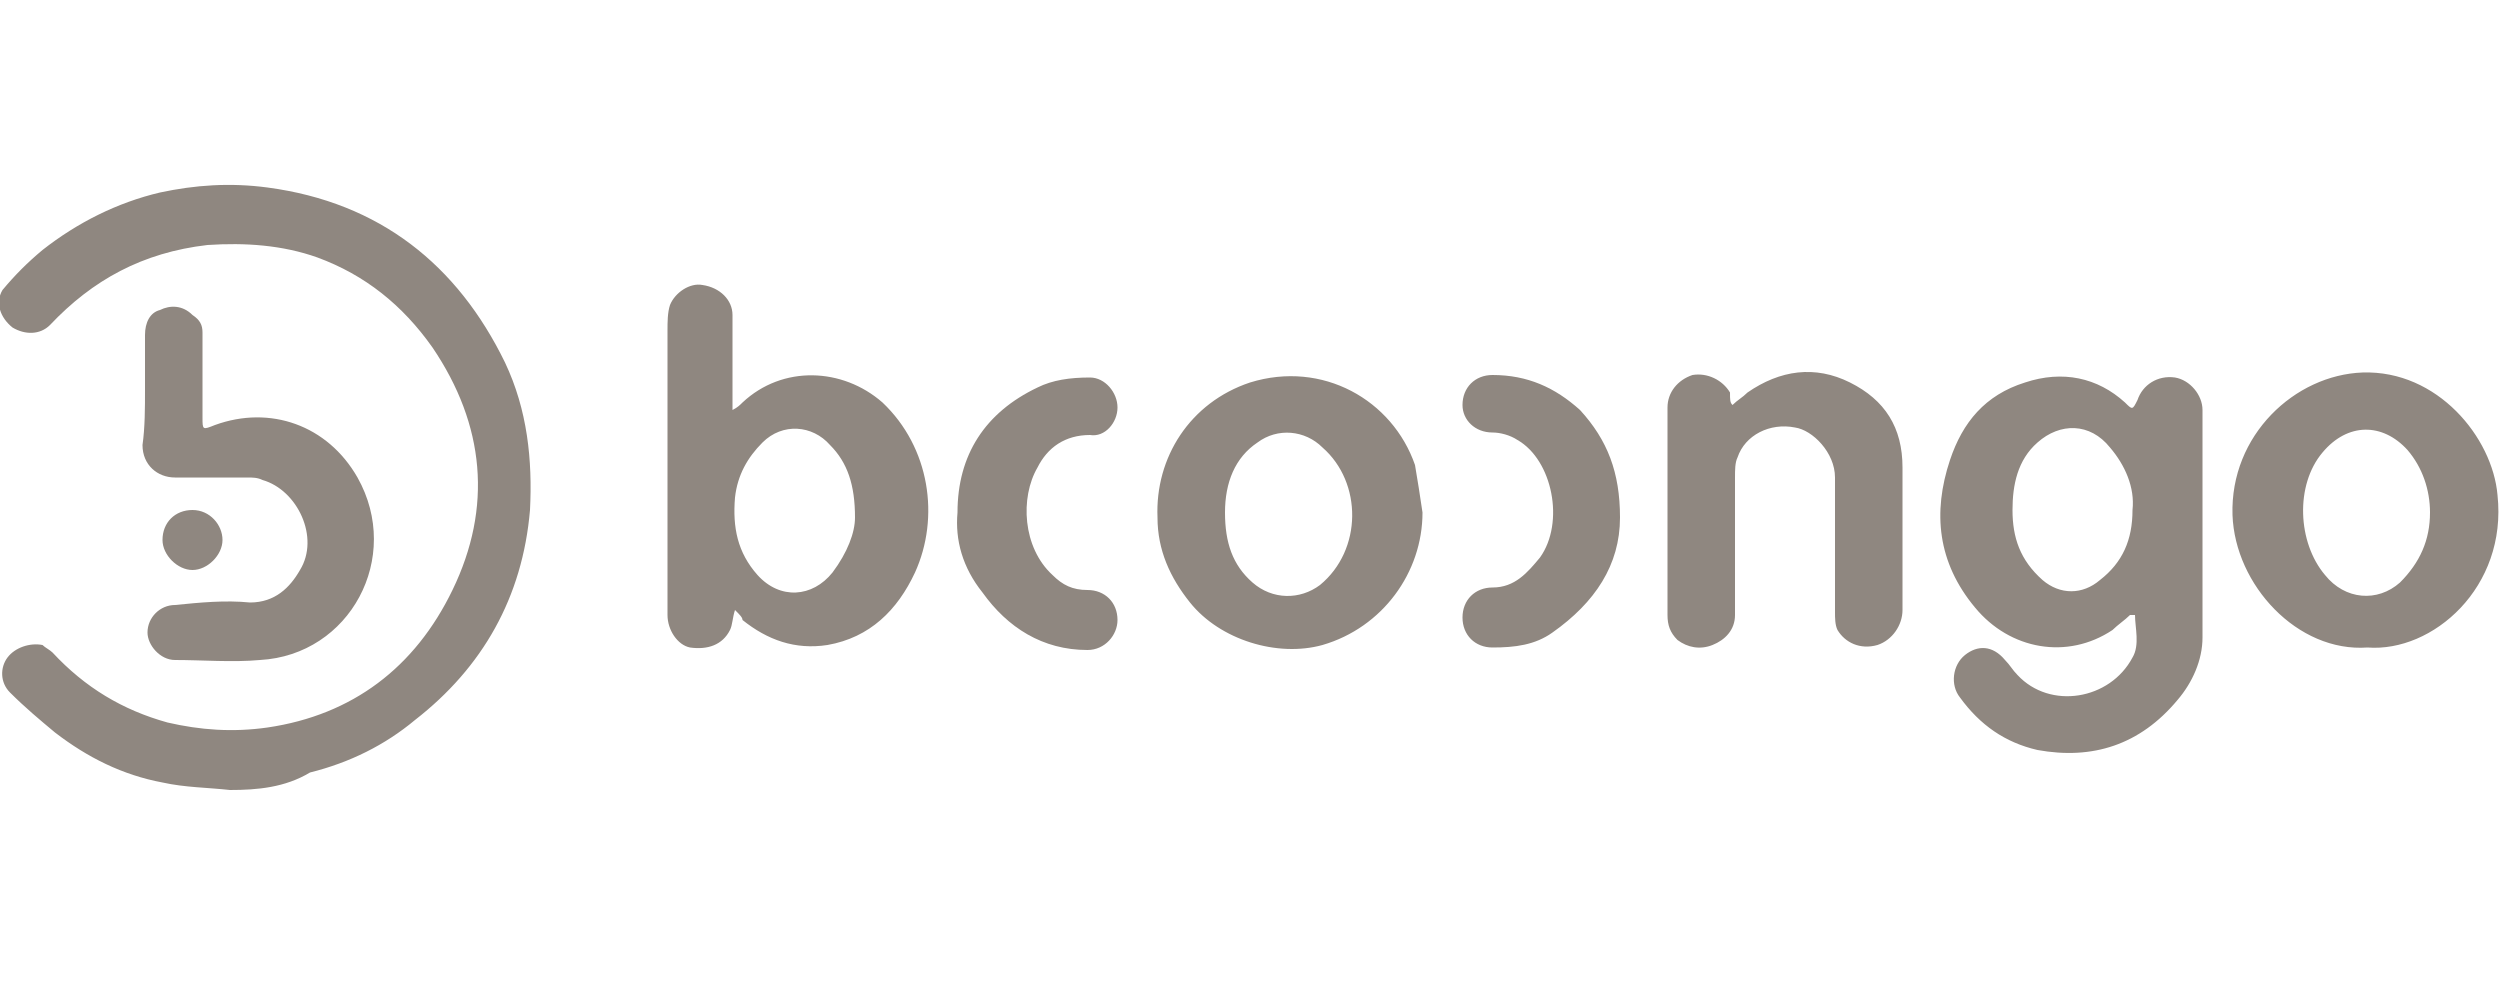
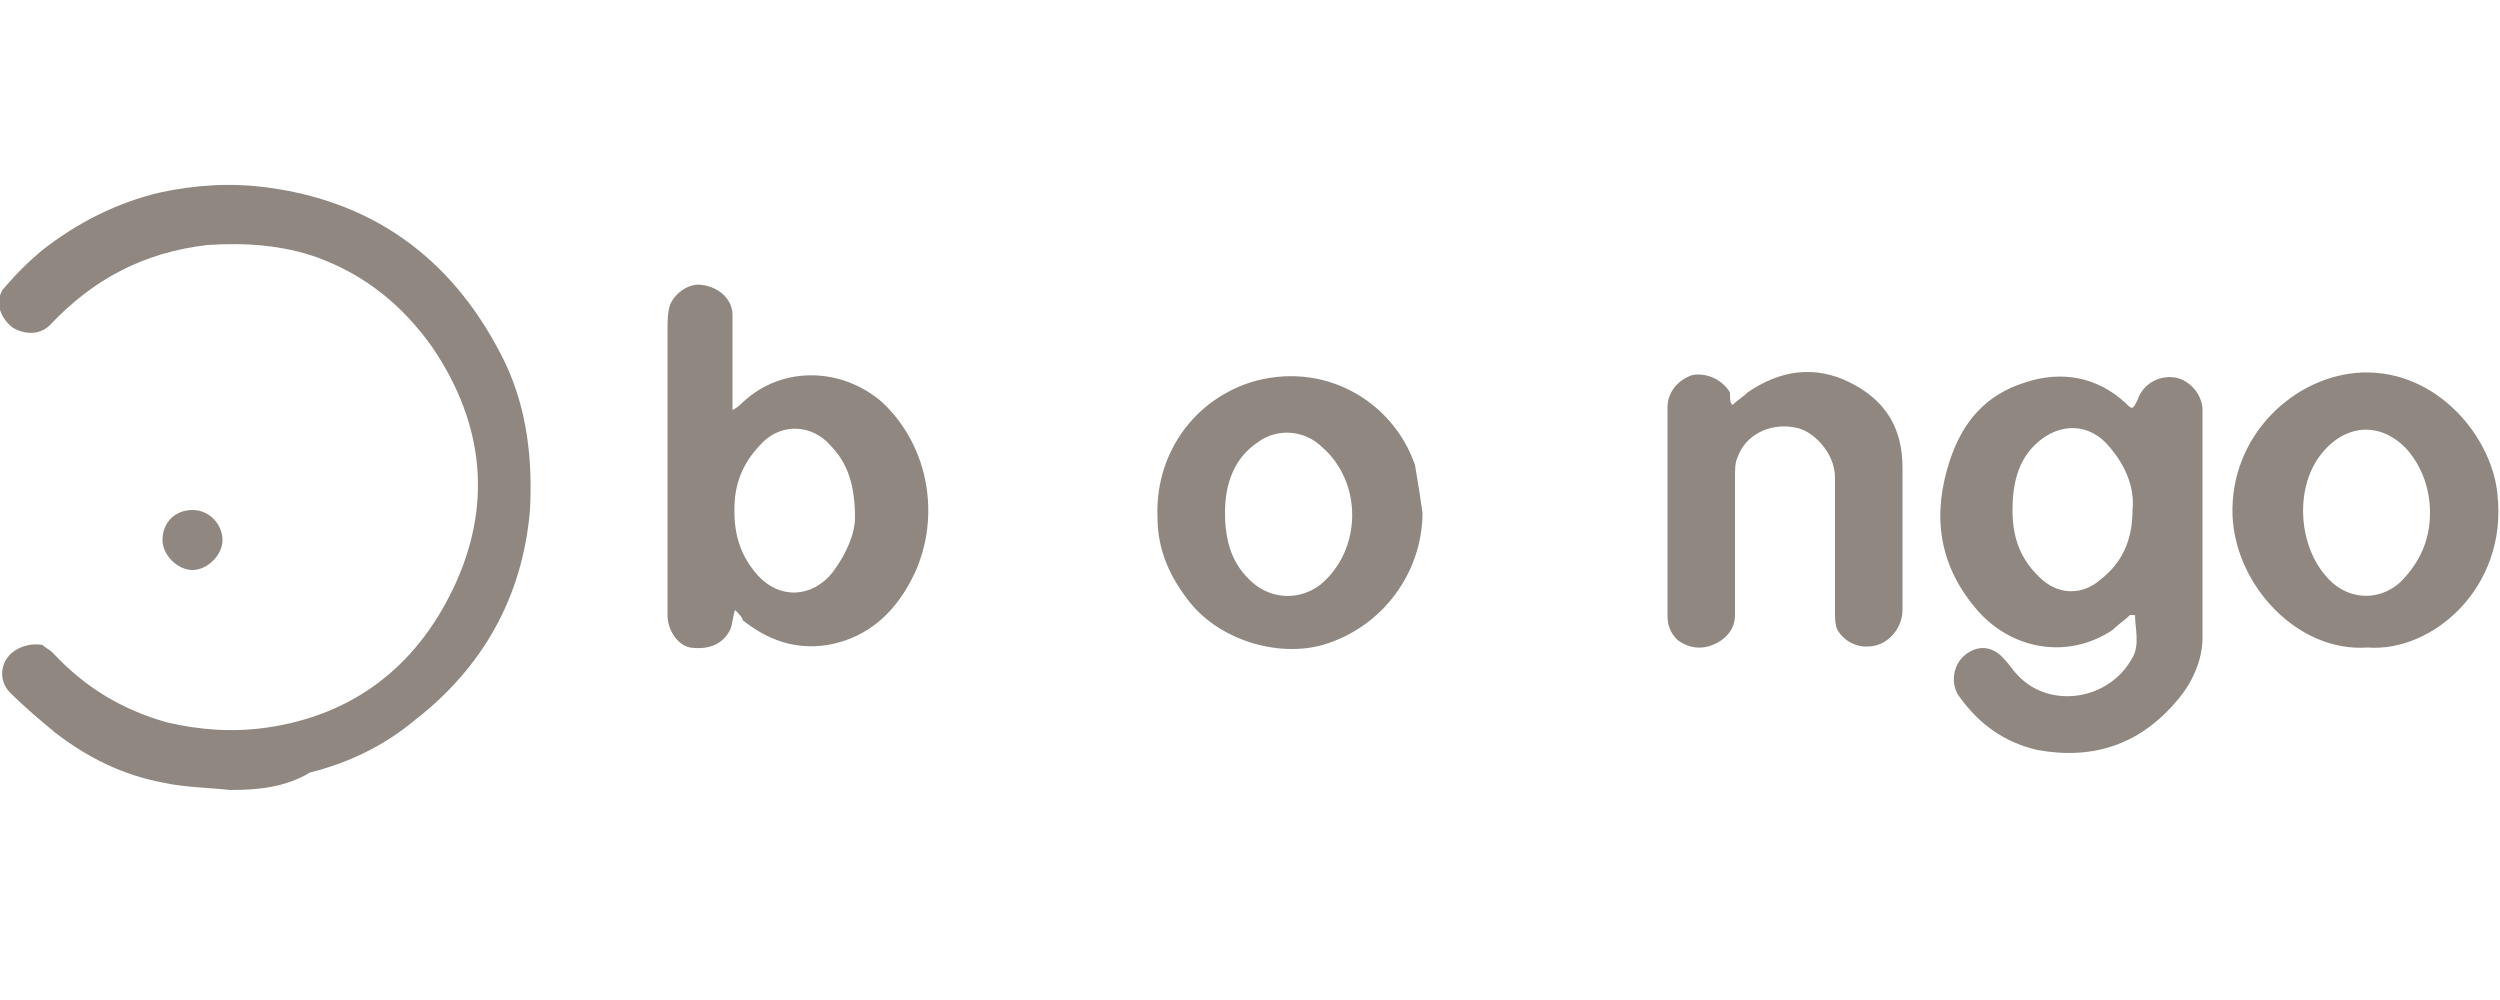
<svg xmlns="http://www.w3.org/2000/svg" version="1.1" id="Слой_1" x="0" y="0" width="100" height="40" xml:space="preserve">
  <style>.st0{fill:#8f8780}</style>
  <path class="st0" d="M9.2 31.6c-.9-.1-1.8-.1-2.7-.3-1.6-.3-3-1-4.3-2-.6-.5-1.2-1-1.8-1.6-.4-.4-.4-1-.1-1.4.3-.4.9-.6 1.4-.5.1.1.3.2.4.3 1.3 1.4 2.8 2.3 4.6 2.8 1.3.3 2.6.4 4 .2 3.4-.5 5.9-2.4 7.4-5.5 1.6-3.3 1.3-6.6-.8-9.7-1.2-1.7-2.7-2.9-4.6-3.6-1.4-.5-2.9-.6-4.4-.5-2.6.3-4.6 1.4-6.3 3.2-.4.4-1 .4-1.5.1-.5-.4-.7-1-.4-1.5.5-.6 1-1.1 1.6-1.6 1.4-1.1 3-1.9 4.7-2.3 1.4-.3 2.8-.4 4.3-.2 4.5.6 7.6 3.1 9.5 7 .9 1.9 1.1 3.9 1 5.9-.3 3.5-1.9 6.3-4.6 8.4-1.2 1-2.6 1.7-4.2 2.1-1 .6-2.1.7-3.2.7zm76-7c-.2.2-.5.4-.7.6-1.8 1.2-4.1.8-5.5-.9-1.5-1.8-1.7-3.8-1-5.9.5-1.5 1.4-2.6 3-3.1 1.5-.5 2.9-.2 4 .8.3.3.3.3.5-.1.2-.6.8-1 1.5-.9.6.1 1.1.7 1.1 1.3v9.1c0 .9-.4 1.8-1 2.5-1.5 1.8-3.4 2.4-5.6 2-1.3-.3-2.3-1-3.1-2.1-.4-.5-.3-1.3.2-1.7.5-.4 1.1-.4 1.6.2.2.2.3.4.5.6 1.3 1.4 3.7 1 4.6-.7.3-.5.1-1.2.1-1.7h-.2zm.1-4.2c.1-.9-.3-1.8-.9-2.5-.8-1-2-1-2.9-.2-.8.7-1 1.7-1 2.7 0 1.1.3 2 1.2 2.8.7.6 1.6.6 2.3 0 .9-.7 1.3-1.6 1.3-2.8zm-55.9 4c-.1.3-.1.6-.2.8-.3.6-.9.8-1.6.7-.5-.1-.9-.7-.9-1.3V13.2c0-.3 0-.7.1-1 .2-.5.8-.9 1.3-.8.7.1 1.2.6 1.2 1.2v3.8c.2-.1.3-.2.4-.3 1.6-1.5 4-1.4 5.6 0 1.9 1.8 2.3 4.6 1.3 6.8-.7 1.5-1.8 2.6-3.5 2.9-1.3.2-2.4-.2-3.4-1 0-.1-.1-.2-.3-.4zm4.8-3.7c0-1.3-.3-2.2-1-2.9-.7-.8-1.9-.9-2.7-.1-.6.6-1 1.3-1.1 2.2-.1 1.2.1 2.2.9 3.1.9 1 2.2.9 3-.1.6-.8.9-1.6.9-2.2zm22.7-.2c0 2.4-1.6 4.6-4 5.3-1.8.5-4.1-.2-5.3-1.7-.8-1-1.3-2.1-1.3-3.4-.1-2.4 1.3-4.6 3.7-5.4 2.9-.9 5.7.7 6.6 3.3.1.6.2 1.2.3 1.9zm-7.9 0c0 1.2.3 2.1 1.1 2.8.8.7 1.9.7 2.7.1 1.7-1.4 1.7-4.1.1-5.5-.7-.7-1.8-.8-2.6-.2-.9.6-1.3 1.6-1.3 2.8zm45.7 5.4c-2.8.2-5.3-2.5-5.4-5.3-.1-3.2 2.5-5.6 5.2-5.7 3-.1 5.2 2.6 5.4 4.9.4 3.7-2.6 6.3-5.2 6.1zm2.5-5.4c0-.9-.3-1.8-.9-2.5-1-1.1-2.4-1.1-3.4.1-1.1 1.3-1 3.6.1 4.9.8 1 2.1 1.1 3 .3.8-.8 1.2-1.7 1.2-2.8zm-27.9-4.3c.2-.2.4-.3.6-.5 1.3-.9 2.7-1.1 4.1-.4 1.4.7 2.1 1.8 2.1 3.4v5.7c0 .6-.4 1.2-1 1.4-.7.2-1.3-.1-1.6-.6-.1-.2-.1-.5-.1-.7v-5.4c0-1-.9-1.9-1.6-2-1-.2-2 .3-2.3 1.2-.1.2-.1.5-.1.8v5.5c0 .6-.4 1-.9 1.2-.5.2-1 .1-1.4-.2-.3-.3-.4-.6-.4-1v-8.3c0-.6.4-1.1 1-1.3.6-.1 1.2.2 1.5.7 0 .3 0 .4.1.5z" />
-   <path class="st0" d="M5.8 15.6v-2.2c0-.5.2-.9.6-1 .4-.2.9-.2 1.3.2.3.2.4.4.4.7v3.4c0 .5 0 .5.5.3 2.2-.8 4.5 0 5.7 2.1 1.8 3.2-.3 7.1-3.9 7.3-1.1.1-2.3 0-3.4 0-.6 0-1.1-.6-1.1-1.1 0-.6.5-1.1 1.1-1.1 1-.1 2-.2 3-.1 1 0 1.6-.6 2-1.3.8-1.3-.1-3.2-1.5-3.6-.2-.1-.4-.1-.6-.1H7c-.7 0-1.3-.5-1.3-1.3.1-.7.1-1.5.1-2.2zm32.5 4.9c0-2.3 1.1-4 3.2-5 .6-.3 1.3-.4 2.1-.4.6 0 1.1.6 1.1 1.2s-.5 1.2-1.1 1.1c-1 0-1.7.5-2.1 1.3-.7 1.2-.6 3.2.6 4.3.4.4.8.6 1.4.6.7 0 1.2.5 1.2 1.2 0 .6-.5 1.2-1.2 1.2-1.8 0-3.2-.9-4.2-2.3-.8-1-1.1-2.1-1-3.2zm26.5.2c0 1.9-1 3.4-2.7 4.6-.7.5-1.5.6-2.4.6-.7 0-1.2-.5-1.2-1.2s.5-1.2 1.2-1.2c.9 0 1.4-.6 1.9-1.2 1-1.4.5-3.9-.9-4.7-.3-.2-.7-.3-1-.3-.7 0-1.2-.5-1.2-1.1 0-.7.5-1.2 1.2-1.2 1.4 0 2.5.5 3.5 1.4 1.1 1.2 1.6 2.5 1.6 4.3z" />
  <path class="st0" d="M8.9 21.6c0 .6-.6 1.2-1.2 1.2s-1.2-.6-1.2-1.2c0-.7.5-1.2 1.2-1.2s1.2.6 1.2 1.2z" />
</svg>